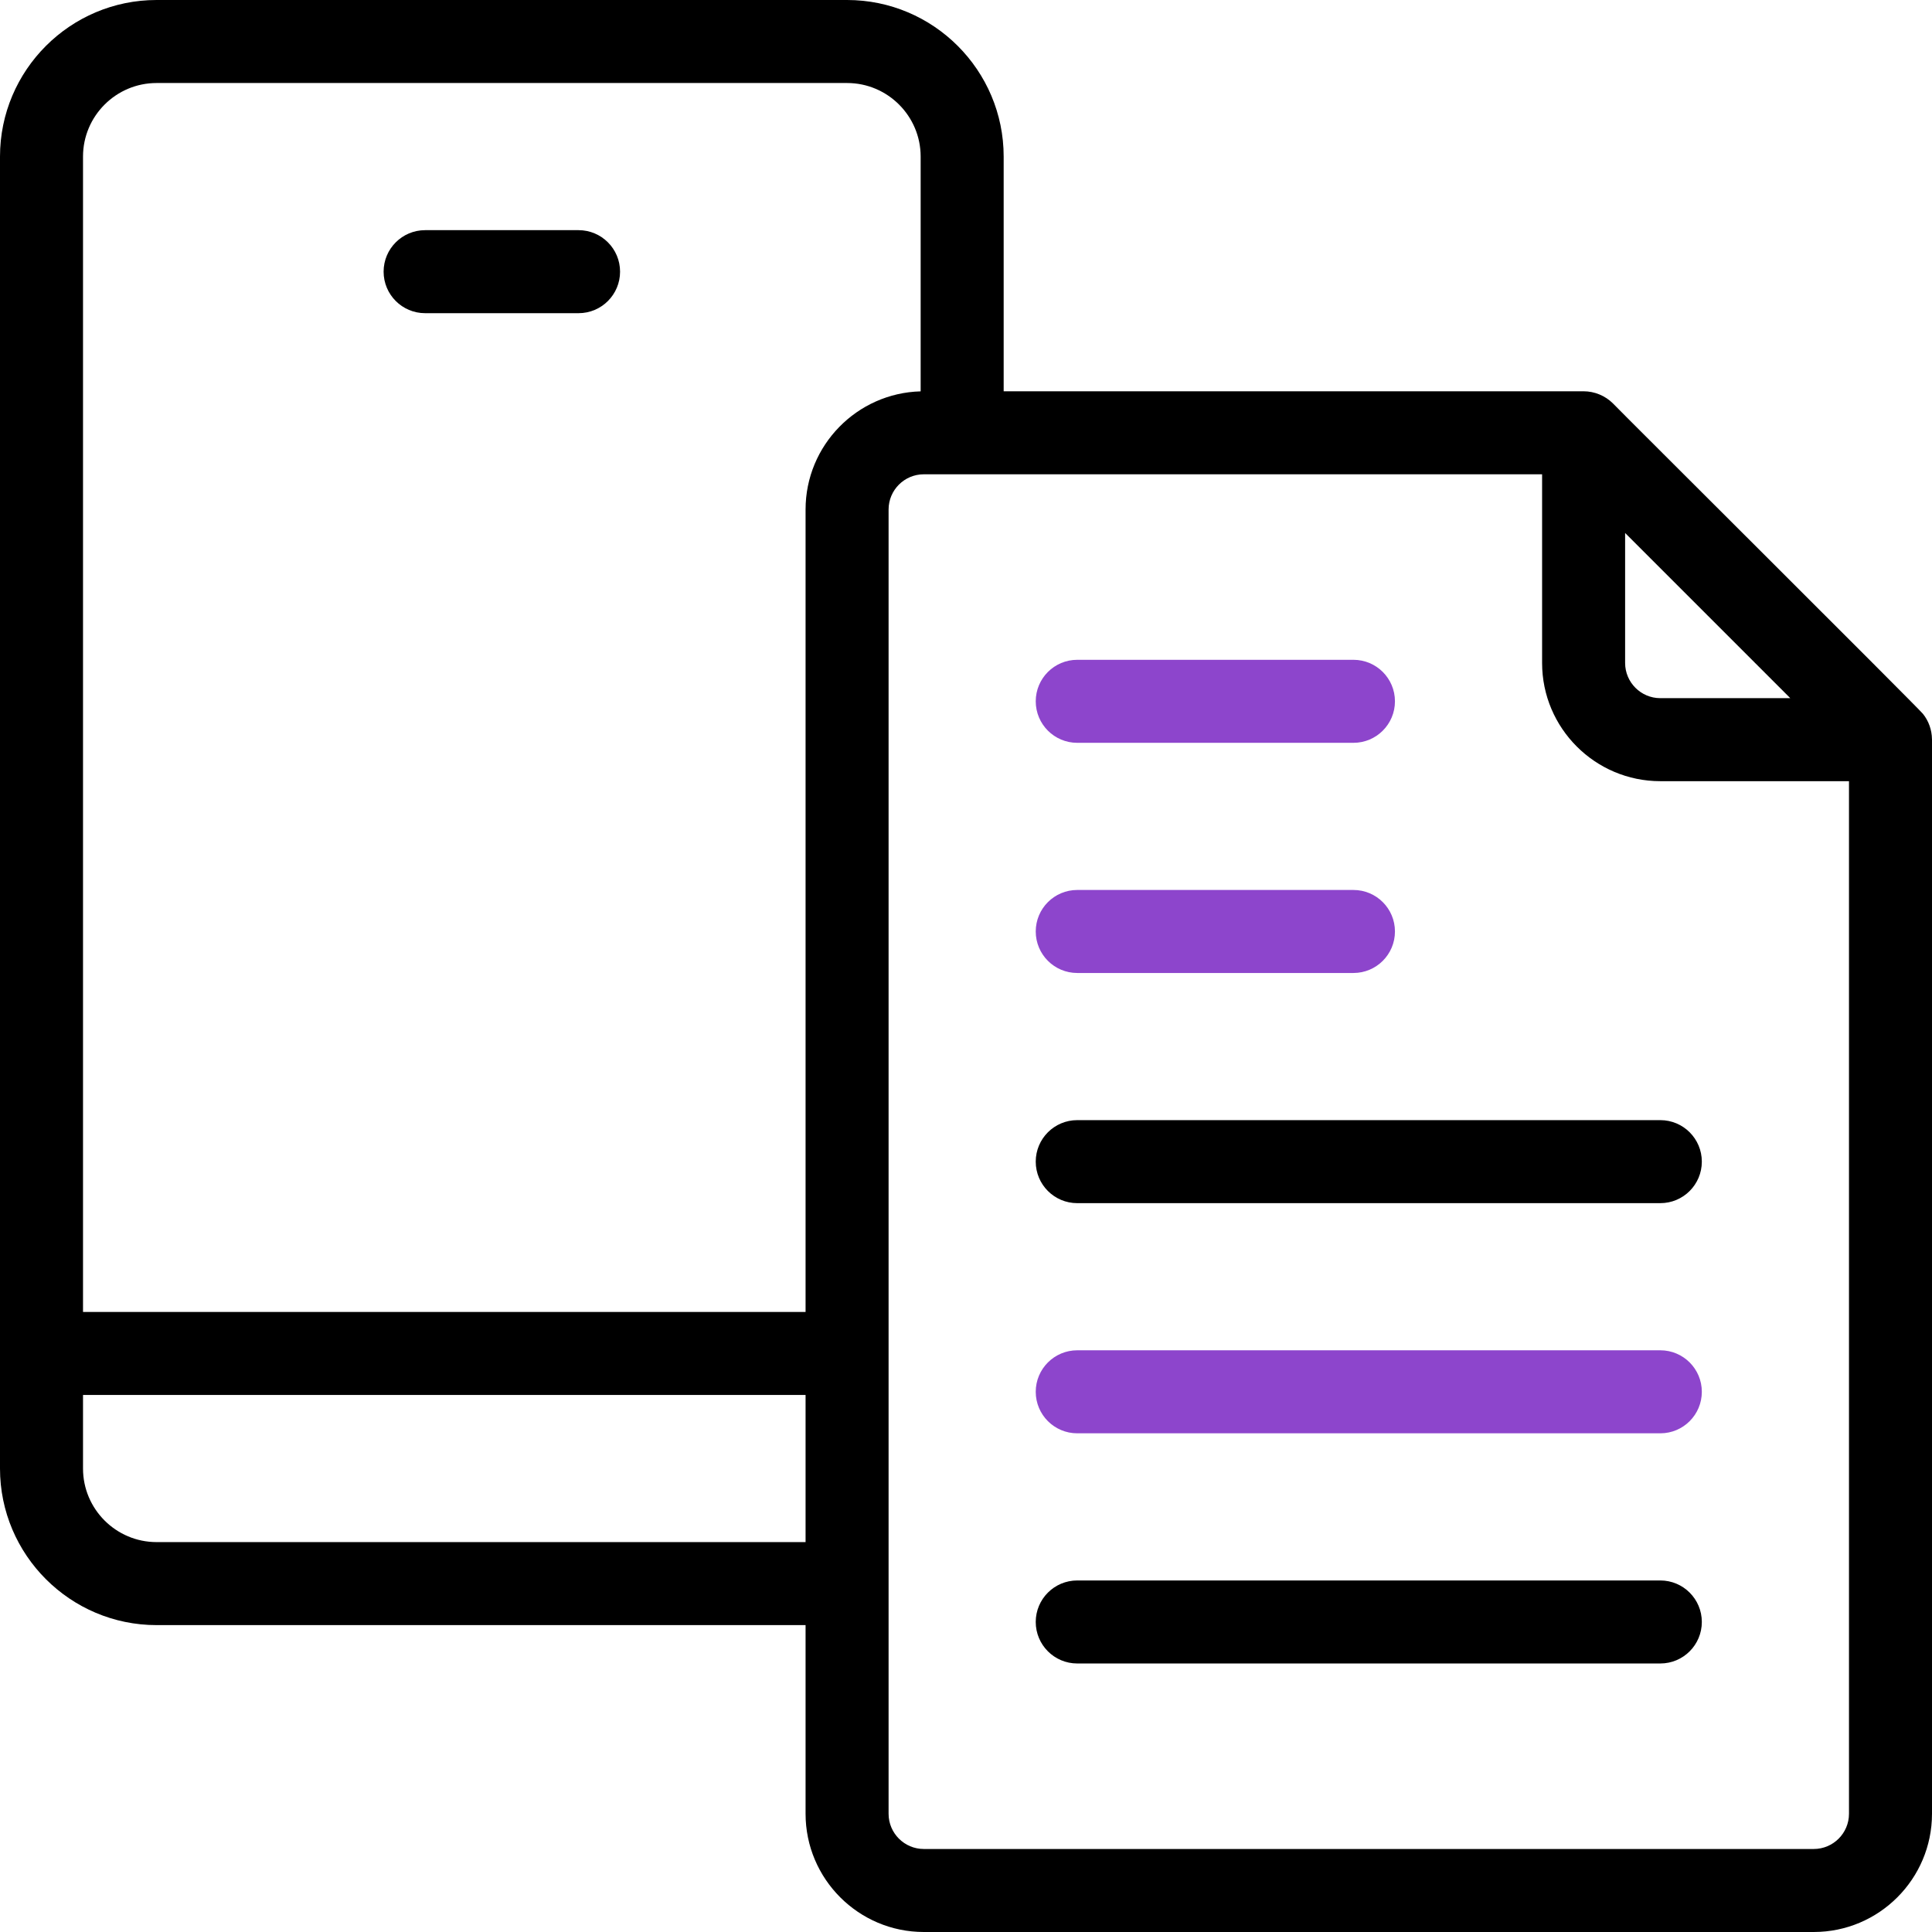
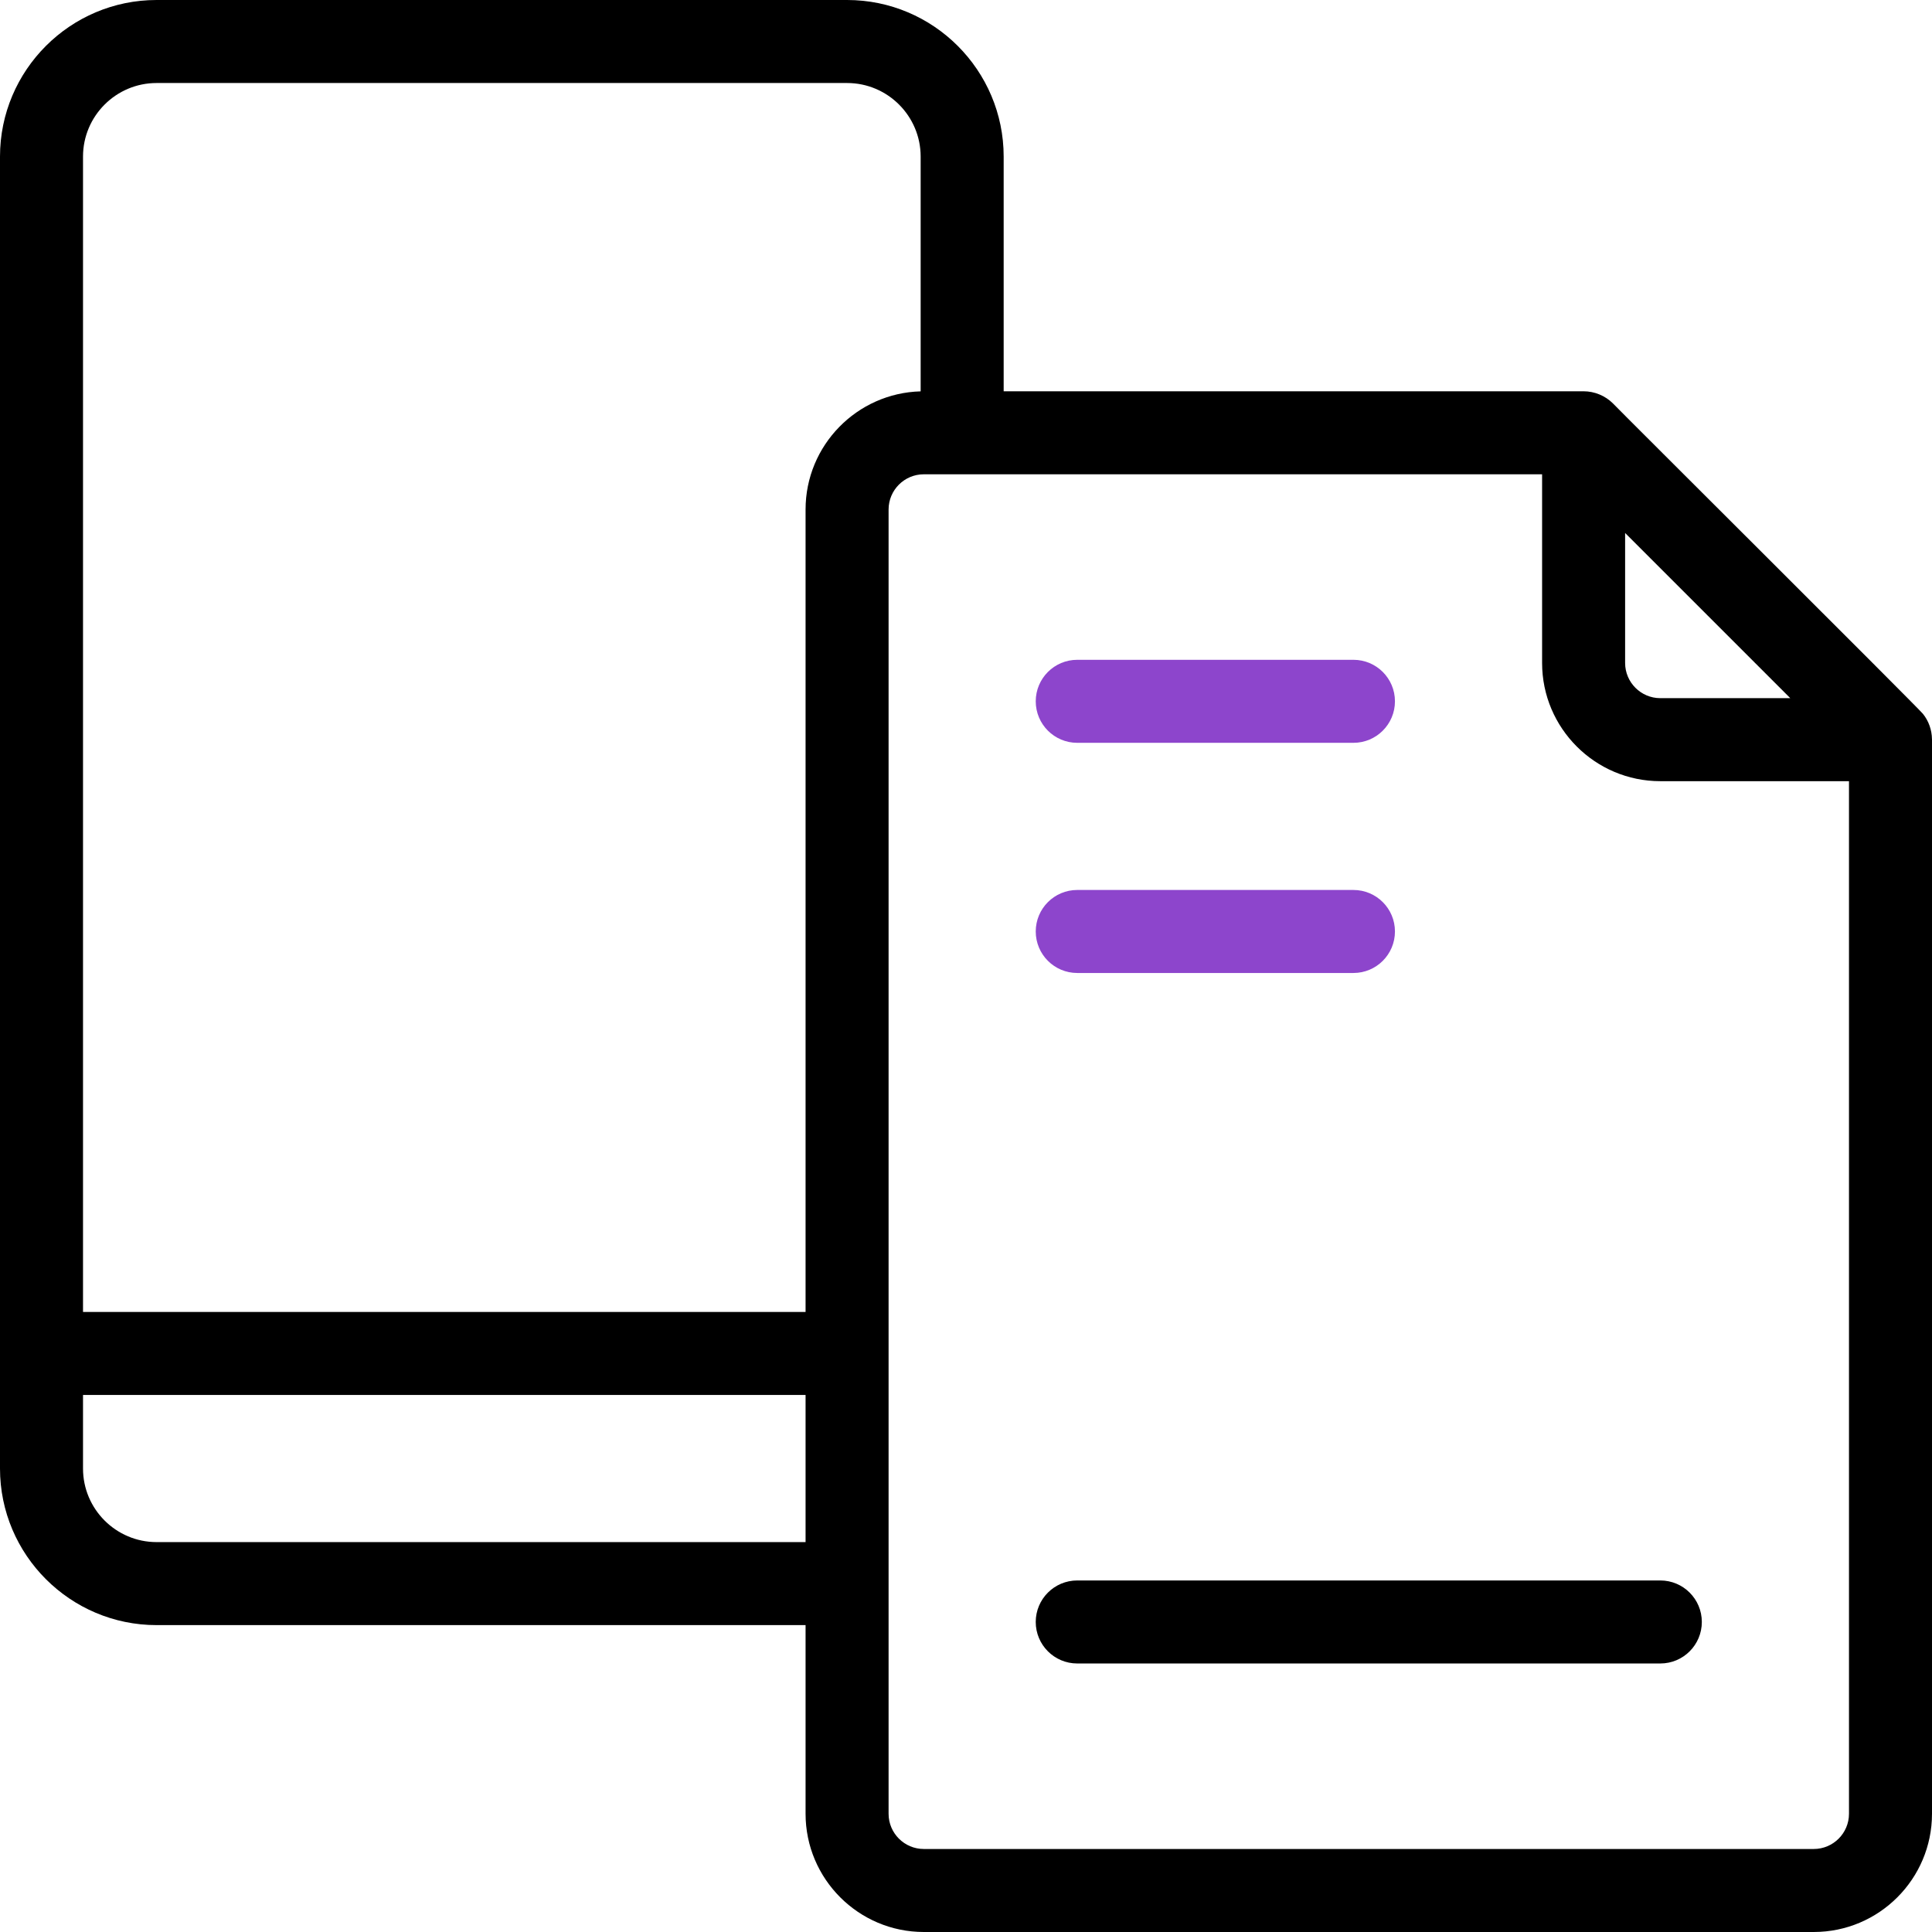
<svg xmlns="http://www.w3.org/2000/svg" version="1.1" x="0px" y="0px" viewBox="0 0 512 512" style="enable-background:new 0 0 512 512;" xml:space="preserve" width="50px" height="50px">
  <path d="M440.004,440.838H285.481c-6.075,0-11-4.925-11-11s4.925-11,11-11h154.522c6.075,0,11,4.925,11,11     S446.079,440.838,440.004,440.838z" />
-   <path style="fill:#8D45CC;" d="M440.004,379.842H285.481c-6.075,0-11-4.925-11-11s4.925-11,11-11h154.522c6.075,0,11,4.925,11,11     S446.079,379.842,440.004,379.842z" />
-   <path d="M440.004,318.847H285.481c-6.075,0-11-4.925-11-11s4.925-11,11-11h154.522c6.075,0,11,4.925,11,11     S446.079,318.847,440.004,318.847z" />
  <path style="fill:#8D45CC;" d="M358.677,257.851h-73.195c-6.075,0-11-4.925-11-11s4.925-11,11-11h73.195c6.075,0,11,4.925,11,11     S364.752,257.851,358.677,257.851z" />
  <path style="fill:#8D45CC;" d="M358.677,196.855h-73.195c-6.075,0-11-4.925-11-11s4.925-11,11-11h73.195c6.075,0,11,4.925,11,11     S364.752,196.855,358.677,196.855z" />
  <path d="M511.992,195.854c-0.027-2.403-0.875-4.784-2.376-6.661c-1.2-1.549-80.944-80.931-82.166-82.279      c-2.042-2.045-4.889-3.219-7.778-3.221H265.983V41.498C265.983,18.616,247.367,0,224.485,0H41.498C18.616,0,0,18.616,0,41.498      v347.676c0,22.882,18.616,41.498,41.498,41.498h171.987v49.996c0,17.276,14.056,31.332,31.332,31.332h235.851      C497.944,512,512,497.944,512,480.668V196.021C512,195.965,511.993,195.91,511.992,195.854z M430.672,141.249l21.886,21.885      l21.886,21.886h-34.439c-5.146,0-9.332-4.186-9.332-9.332V141.249z M41.498,22h182.987c10.751,0,19.498,8.747,19.498,19.498      v62.216c-16.891,0.445-30.498,14.314-30.498,31.311v212.651H22V41.498C22,30.747,30.747,22,41.498,22z M41.498,408.672      c-10.751,0-19.498-8.747-19.498-19.498v-19.498h191.485v38.996H41.498z M490,480.668c0,5.146-4.187,9.332-9.332,9.332H244.817      c-5.146,0-9.332-4.187-9.332-9.332V135.025c0-5.146,4.187-9.332,9.332-9.332h163.854v49.996c0,17.276,14.056,31.332,31.332,31.332    H490V480.668z" />
-   <path d="M112.66,82.996h40.663c6.075,0,11-4.925,11-11s-4.925-11-11-11H112.66c-6.075,0-11,4.925-11,11    S106.585,82.996,112.66,82.996z" />
</svg>